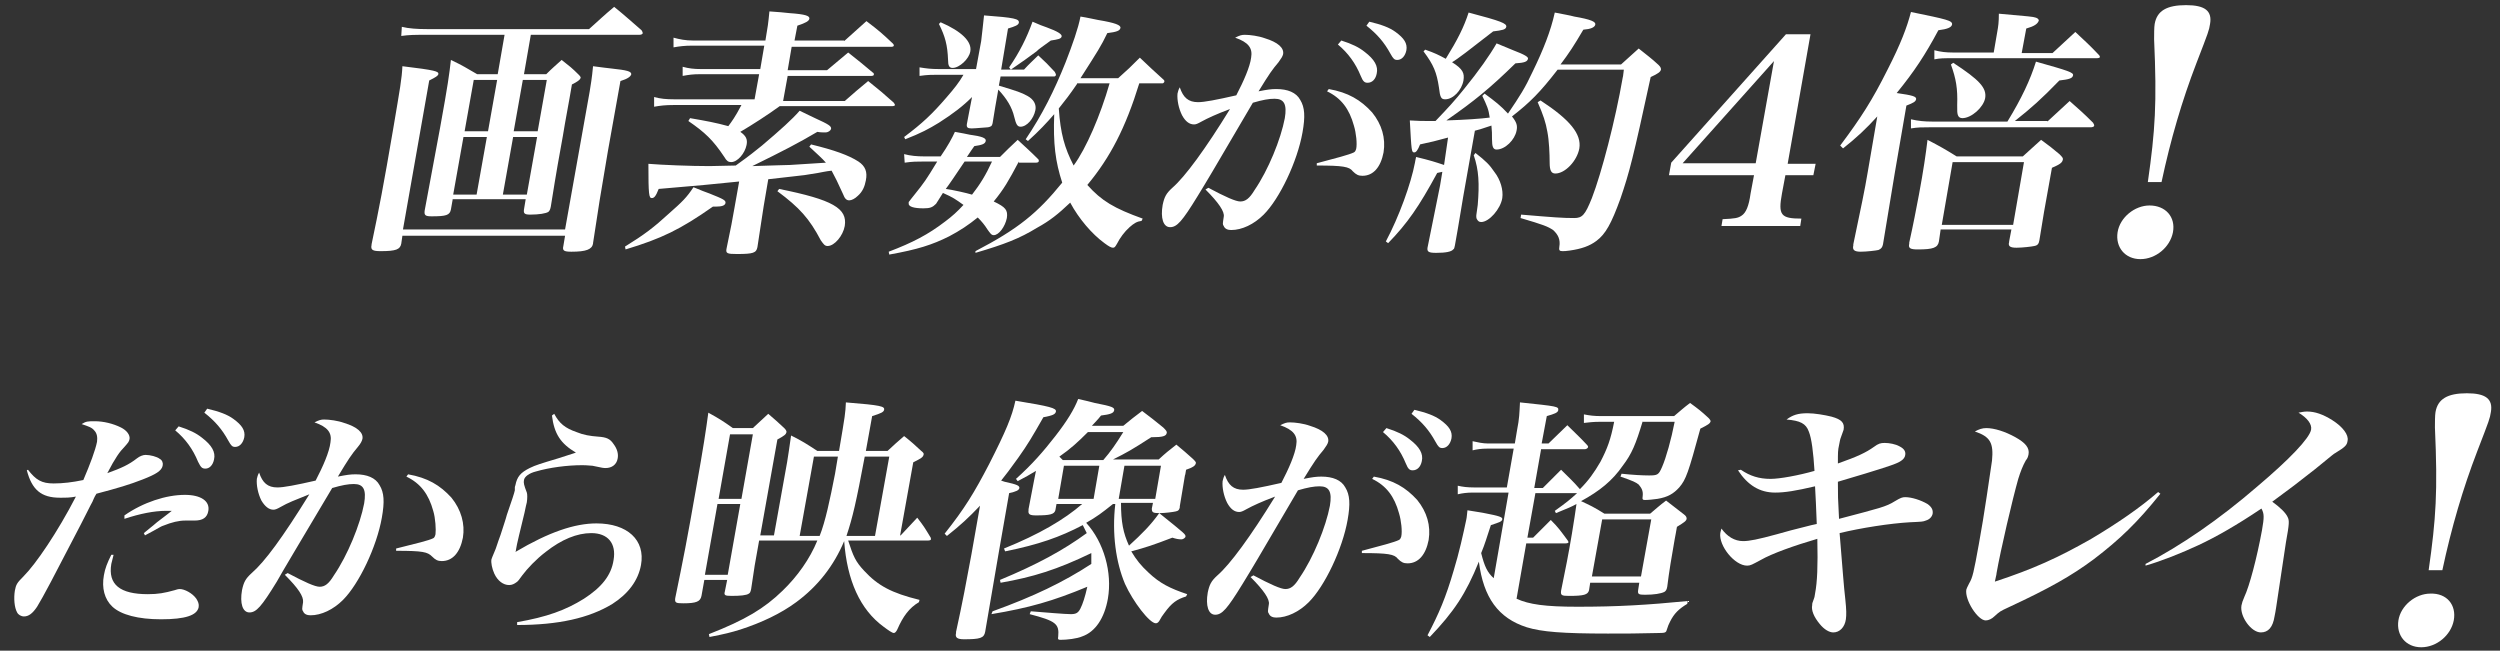
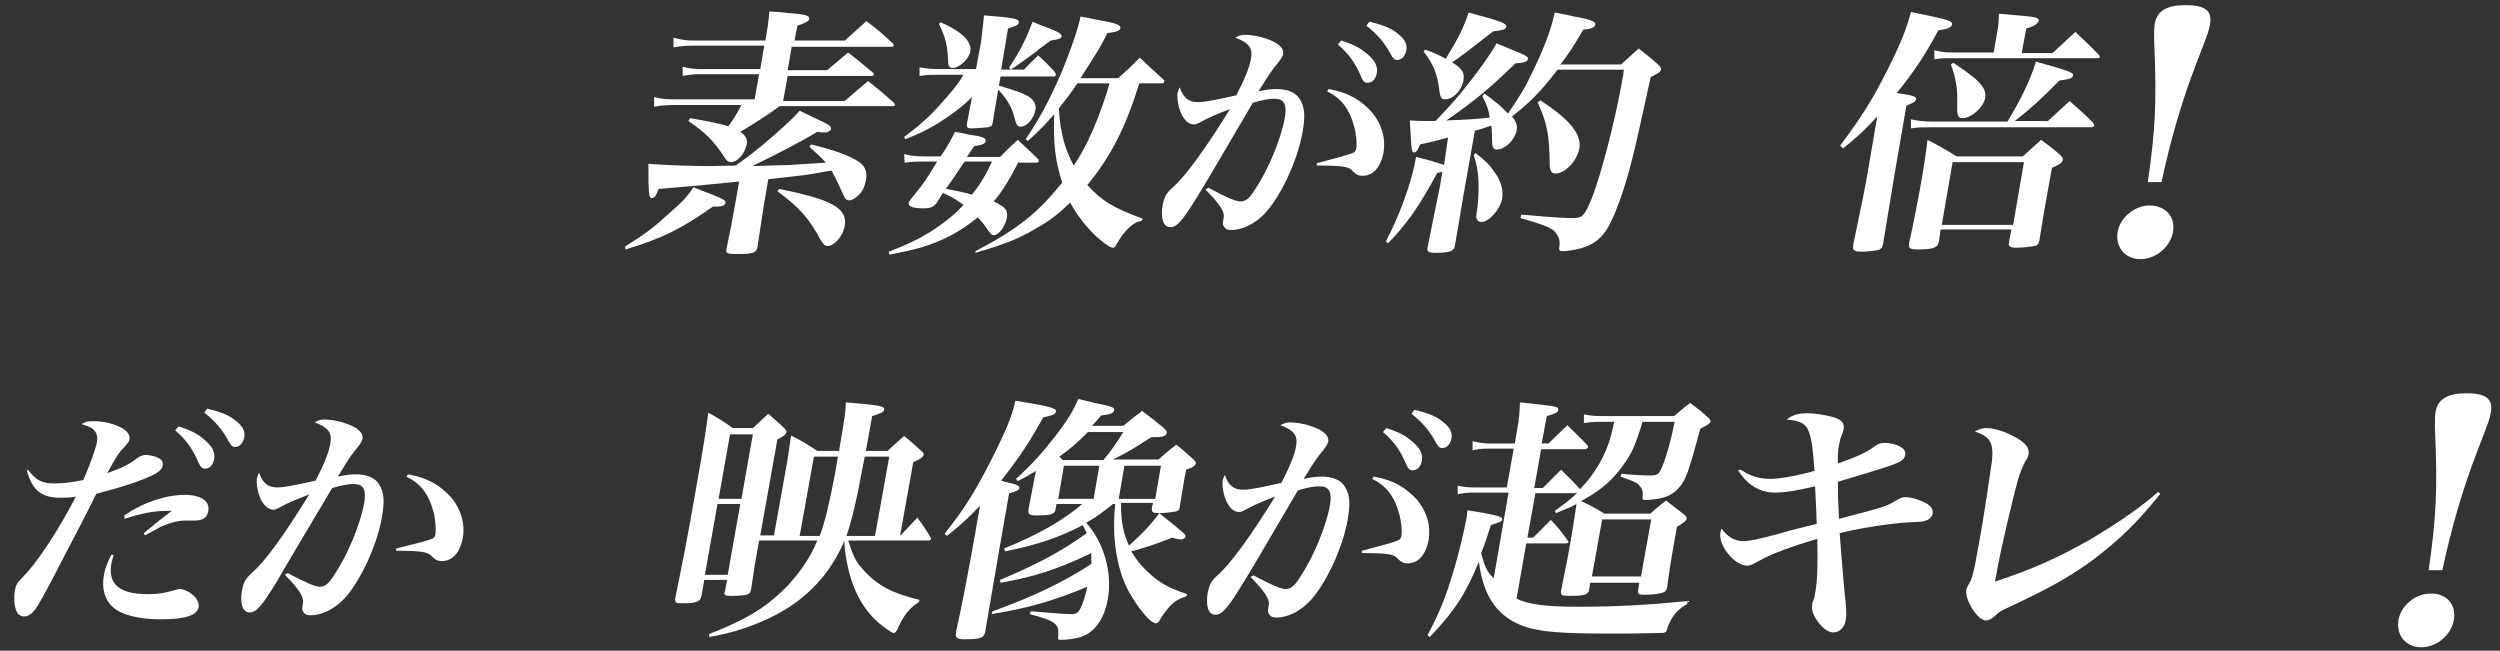
<svg xmlns="http://www.w3.org/2000/svg" version="1.1" id="レイヤー_1" x="0px" y="0px" width="438px" height="114px" viewBox="0 0 438 114" style="enable-background:new 0 0 438 114;" xml:space="preserve">
  <rect x="0" y="0" width="438" height="114" fill="#333333" stroke="none" />
  <style type="text/css">
	.st0{fill:#FFFFFF;}
	.st1{fill:#E9C960;}
</style>
  <g>
-     <path class="st0" d="M70.3,42.7c-0.2,1-0.9,1.3-3.6,1.3c-1.4,0-1.8-0.2-1.6-1.1c0,0,0-0.1,0-0.1c1.3-6.2,2.1-10.3,3.8-20.3   c1.2-7.1,1.5-8.7,1.6-10.9c5.8,0.7,6.4,0.9,6.3,1.4c-0.1,0.3-0.4,0.5-1.6,1.1l-4.6,26.1h28.4l4.3-24.1c0.2-1.3,0.4-2.3,0.6-4.5   c1.3,0.2,2.5,0.3,3.2,0.4c2.8,0.3,3.5,0.5,3.5,1c-0.1,0.4-0.6,0.8-1.9,1.2l-2.2,12.3c-1.3,7.6-1.7,10.1-2.6,16.1c0,0,0,0.1,0,0.1   c-0.2,1-1.2,1.4-3.8,1.4c-1.3,0-1.6-0.2-1.4-1l0.3-1.8H70.5L70.3,42.7z M79.3,35L79,36.7c-0.2,1-0.8,1.2-3.4,1.2   c-1.1,0-1.3-0.2-1.2-1c1.3-7,1.5-8,2.7-14.5c1.4-7.7,1.6-9.3,1.9-11.9c2.1,1,2.7,1.4,4.6,2.5h3.6l1.2-6.9H74.6   c-1.9,0-2.9,0-4.3,0.2l0.1-1.6c1.2,0.3,2.7,0.4,4.4,0.4h28.4c1.9-1.7,2.5-2.3,4.4-3.9c2.1,1.7,2.7,2.3,4.8,4.1   c0.1,0.2,0.2,0.3,0.2,0.5c0,0.2-0.3,0.3-0.6,0.3H93l-1.2,6.9h3.9c1.1-1.1,1.5-1.4,2.7-2.5c1.4,1.1,1.8,1.4,3,2.6   c0.3,0.3,0.4,0.5,0.3,0.6c-0.1,0.3-0.5,0.6-1.5,1.1c-0.6,3.6-1.1,6-1.6,9.1c-0.7,3.9-1,5.4-2.1,12.3c-0.1,0.5-0.2,0.7-0.4,0.9   c-0.4,0.3-1.7,0.5-3.2,0.5c-1,0-1.2-0.2-1.1-0.9l0.3-1.8H79.3z M85.3,24h-4.1l-1.8,10.1h4.1L85.3,24z M87.1,14H83l-1.6,9h4.1   L87.1,14z M94.1,24h-4.2l-1.8,10.1h4.2L94.1,24z M95.8,14h-4.2l-1.6,9h4.2L95.8,14z" />
    <path class="st0" d="M109.5,43.2c3.4-2.1,5.1-3.4,7.6-5.7c2.5-2.2,3.2-2.9,4.4-4.7c1.2,0.5,2.2,0.9,2.8,1.1c2.5,1,2.9,1.2,2.8,1.7   c-0.1,0.4-0.6,0.6-1.7,0.6c0,0-0.3,0-0.5,0c-5.7,4-9,5.6-15.3,7.5L109.5,43.2z M129.5,31.8c-5.9,0.6-5.9,0.6-14.1,1.3   c-0.5,1.3-0.8,1.6-1.2,1.6c-0.5,0-0.6-0.5-0.6-6c2.4,0.2,7.4,0.4,10.7,0.4c0.8,0,0.8,0,4.6-0.1c2.8-2,3.2-2.4,4.6-3.5   c3.3-2.8,5.3-4.6,6.6-6.1c1.2,0.6,2.1,1,2.7,1.3c2.4,1.1,2.9,1.4,2.8,1.9c-0.1,0.3-0.5,0.6-1,0.6c-0.4,0-0.9,0-1.4-0.1   c-3.4,2-5.9,3.3-11.4,6c3.6-0.1,5.8-0.2,6.6-0.2c1.7-0.1,1.7-0.1,6.3-0.4c-0.7-0.8-1.4-1.4-2.9-2.8l0.3-0.4c4.1,1,6.6,1.9,8.3,3   c1.2,0.8,1.6,1.8,1.3,3.3c-0.2,1.1-0.6,2-1.4,2.7c-0.5,0.5-1.1,0.8-1.5,0.8c-0.5,0-0.8-0.3-1.1-1.1c-0.8-1.8-1.5-3.2-2-4.1   c-1,0.1-1.8,0.3-2.4,0.4c-2.4,0.4-2.4,0.4-4.3,0.6l-4.4,0.5l-0.8,4.7c-0.2,1.4-0.6,3.8-1.1,7.2c-0.2,1-0.7,1.2-3.6,1.2   c-1.7,0-2-0.1-1.8-1c0.8-3.9,1-4.8,1.4-7.2L129.5,31.8z M147.9,7.2c1.7-1.5,2.2-2,3.9-3.5c2.1,1.6,2.7,2.1,4.6,3.9   c0.2,0.2,0.2,0.3,0.2,0.4c0,0.1-0.2,0.2-0.4,0.2h-17.5l-0.7,4.1h6.9c1.2-1,2.5-2.1,3.7-3.1c1.9,1.5,2.4,1.9,4.3,3.5   c0.2,0.1,0.2,0.2,0.2,0.4c0,0.1-0.2,0.2-0.4,0.2h-14.7l-0.8,4.4h10.8c1.8-1.6,2.3-2,4.1-3.5c2,1.6,2.6,2.1,4.5,3.8   c0.1,0.2,0.2,0.3,0.2,0.4c0,0.1-0.2,0.2-0.5,0.2h-19.7c-1.9,1.4-5,3.4-6.9,4.5c1,0.7,1.3,1.3,1.1,2.3c-0.3,1.5-1.6,3-2.7,3   c-0.5,0-0.8-0.2-1.2-0.9c-2-3-3.4-4.3-6.3-6.3l0.3-0.5c2.9,0.5,4.5,0.8,6.7,1.4c0.6-0.8,1.2-1.6,2.3-3.7h-11.9   c-1.4,0-2.3,0.1-3.4,0.3l0-1.7c1.1,0.3,2.1,0.4,3.5,0.4h14.1l0.8-4.4h-10.4c-1.2,0-1.9,0.1-3,0.3l0-1.6c1.1,0.3,2,0.4,3.2,0.4h10.4   l0.7-4.1h-12.7c-1.2,0-2.1,0.1-3.2,0.3l0-1.7c1.1,0.3,2.1,0.5,3.4,0.5h12.7c0.4-2.3,0.5-3,0.7-5.1c1.5,0.1,2.7,0.2,3.5,0.3   c2.9,0.2,3.6,0.5,3.5,1c-0.1,0.4-0.6,0.7-2.1,1.2l-0.5,2.6H147.9z M136.5,33.1c9.4,1.9,12,3.4,11.5,6.5c-0.3,1.7-1.8,3.5-3,3.5   c-0.5,0-0.7-0.3-1.2-1c-2-3.8-3.7-5.7-7.6-8.6L136.5,33.1z" />
    <path class="st0" d="M178.5,28.3c-1.8,3.4-2.6,4.8-4.4,7c2.1,1,2.5,1.5,2.3,2.9c-0.3,1.5-1.4,3-2.3,3c-0.4,0-0.6-0.3-1.1-1   c-0.5-0.8-1-1.4-1.7-2.1c-1.6,1.3-3.1,2.3-5,3.3c-3,1.5-5.5,2.3-10.5,3.2l-0.1-0.5c4.2-1.6,6.9-3,9.9-5.3c1.2-0.9,2.1-1.7,3.2-2.9   c-1.4-1-1.8-1.3-3.6-2.1c-0.4,0.6-0.4,0.6-1.2,1.9c-0.6,0.6-1,0.8-2.2,0.8c-1.7,0-2.7-0.3-2.6-0.9c0,0,0-0.1,0-0.2   c0.4-0.5,0.6-0.8,1.1-1.4c1.6-2,1.9-2.4,3.9-5.7h-2.4c-1.2,0-1.9,0-3.3,0.2l-0.1-1.5c1.1,0.3,2.3,0.4,3.5,0.4h2.9   c1.3-1.9,2-3.2,2.5-4.3c1.2,0.2,2.1,0.4,2.6,0.5c2.2,0.3,2.9,0.6,2.8,1.1c-0.1,0.5-0.6,0.7-2,0.9c-0.3,0.4-0.7,1-1.3,1.9h5.8   c1.3-1.3,1.7-1.7,3.1-3c1.5,1.4,2.1,1.9,3.6,3.4c0.1,0.1,0.1,0.2,0.1,0.3c0,0.2-0.2,0.3-0.5,0.3H178.5z M175,15   c3.3,1,3.9,1.2,5,1.8c1.1,0.6,1.6,1.5,1.4,2.5c-0.3,1.5-1.5,2.9-2.6,2.9c-0.6,0-0.8-0.5-1.1-1.7c-0.4-1.7-1.3-3.2-2.8-4.8   c-0.3,1.6-0.8,4.6-1,5.9c-0.1,0.5-0.3,0.6-0.8,0.7c-0.3,0-2.2,0.2-2.9,0.2c-0.7,0-0.9-0.2-0.8-0.8c0.1-0.6,0.1-0.6,0.4-2.1l0.5-2.6   c-1.6,1.6-3.3,2.9-5.8,4.5c-1.8,1.1-3.1,1.8-5.9,2.9l-0.2-0.4c3.2-2.4,4.9-4,7.4-6.9c1.3-1.5,2.2-2.6,3-4h-4.5c-1,0-1.8,0-3.2,0.2   l0-1.5c1.2,0.2,2,0.3,3.4,0.3h6.5l0.9-4.9c0.1-0.7,0.4-3.6,0.5-4.5c5.4,0.4,6.2,0.6,6.1,1.3c-0.1,0.4-0.6,0.6-1.9,1l-1.2,7.2h4   c1-1.1,1.4-1.4,2.5-2.5c1.3,1.2,1.7,1.6,2.9,2.9C185,13,185,13,185,13.1c0,0.2-0.2,0.3-0.3,0.3h-9.4L175,15z M164.8,3.9   c3.7,1.6,5.5,3.4,5.2,5.1c-0.2,1.3-1.9,2.9-3.1,2.9c-0.6,0-0.8-0.4-0.8-1.4c-0.1-2.6-0.5-4.1-1.6-6.3L164.8,3.9z M169,28.3   c-1.4,2.1-2.9,4.3-3.3,4.8c1.4,0.2,3.6,0.7,4.6,1c1.4-1.8,2.4-3.4,3.5-5.8H169z M170.9,44c7.5-3.9,10.9-6.7,15.2-12   c-1.2-3.7-1.6-6.8-1.4-12c-1.3,1.5-2.7,3-4.6,4.7l-0.4-0.3c2.9-4.3,5-8.5,7-13.5c1.2-3.1,2.2-5.9,2.6-8c1.3,0.2,2.5,0.5,3.1,0.6   c3,0.5,4,0.9,3.9,1.4c-0.1,0.5-0.7,0.7-2.3,0.9c-1.1,2.3-1.7,3.2-4.7,7.9h6.6c1.7-1.5,2.2-2,3.8-3.6c2,1.9,2,1.9,4.2,3.9   c0.1,0.1,0.1,0.2,0.1,0.3c0,0.1-0.2,0.3-0.3,0.3h-4.1c-2.4,7.8-5.1,13-9.1,17.8c2.5,2.8,4.7,4.1,9.7,5.9l-0.2,0.4   c-0.8,0.1-1.3,0.4-2.1,1.1c-0.9,0.8-1.7,1.9-2.2,2.9c-0.3,0.5-0.4,0.7-0.7,0.7s-0.7-0.2-1.5-0.8c-2.2-1.6-4.5-4.3-6-7.1   c-2.1,2-3.6,3.2-5.8,4.4c-3.1,1.9-5.7,2.9-10.8,4.4L170.9,44z M176.8,11.8c1.8-2.6,3.1-5.2,4.1-8c1.1,0.5,1.9,0.8,2.5,1   c1.9,0.7,2.7,1.2,2.6,1.6c-0.1,0.4-0.6,0.5-1.9,0.7c-1.9,1.4-2,1.4-2.5,1.9c-1.2,0.9-2.6,1.9-4.5,3.2L176.8,11.8z M188.7,14.7   c-1.3,1.9-2,2.8-3.2,4.3c0.3,4.4,1,6.9,2.6,10c2.2-3,4.7-8.8,6.3-14.4H188.7z" />
    <path class="st0" d="M211.7,32.9c3,1.6,4.8,2.4,5.6,2.4c0.9,0,1.6-0.5,2.5-2c2.4-3.5,4.6-8.9,5.3-12.6c0.4-2.4-0.1-3.4-1.8-3.4   c-1,0-2.1,0.2-3.8,0.7c-7.8,13.3-7.8,13.3-9.7,16.4c-2.7,4.4-3.6,5.4-4.8,5.4c-1.2,0-1.7-1.6-1.3-3.9c0.3-1.4,0.6-2,1.7-3   c2.2-1.9,5.8-6.8,10.1-13.8c-2.4,0.9-3.9,1.6-5,2.2c-0.7,0.4-1,0.5-1.3,0.5c-0.8,0-1.5-0.5-2.1-1.6c-0.6-1.2-0.9-2.7-0.8-3.8   c0.1-0.3,0.1-0.6,0.4-1.1c0.6,1.8,1.5,2.6,3.2,2.6c1.1,0,3.2-0.4,6.7-1.2c1.3-2.5,2.4-5,2.6-6.6c0.3-1.7-0.5-2.7-2.8-3.5   c0.8-0.4,1.1-0.5,1.7-0.5c0.9,0,2.4,0.2,3.5,0.6c2.3,0.7,3.4,1.7,3.2,2.8c-0.1,0.4-0.3,0.7-0.8,1.4c-1.1,1.3-1.6,2-3.5,5.1   c1.5-0.3,2.2-0.4,3.1-0.4c2,0,3.5,0.6,4.2,1.9c0.8,1.3,0.9,2.9,0.4,5.7c-0.9,5.1-4,11.6-6.8,14.4c-1.7,1.7-3.8,2.7-5.7,2.7   c-0.6,0-1.1-0.2-1.3-0.7c-0.2-0.3-0.2-0.3,0-1.6c0.2-0.9-0.9-2.5-3.2-4.8L211.7,32.9z M232.8,15.6c3.4,0.6,5.6,1.9,7.6,4.1   c1.7,2.1,2.4,4.5,2,7c-0.5,2.6-1.8,4.1-3.7,4.1c-0.7,0-1.1-0.2-1.7-0.8c-0.6-0.8-1.7-1-6.3-1l0-0.4c3.4-0.9,5.7-1.5,6.5-1.9   c0.2-0.1,0.3-0.3,0.4-0.6c0.2-0.9,0-2.8-0.4-4.1c-0.8-2.9-2.2-4.8-4.7-6L232.8,15.6z M235,7.1c1.9,0.6,3.1,1.2,4.1,2   c1.7,1.3,2.4,2.5,2.1,3.8c-0.2,1-0.8,1.6-1.6,1.6c-0.5,0-0.8-0.2-1.2-1.2c-0.9-2.2-2.2-4-4-5.5L235,7.1z M239.9,3.8   c2.1,0.5,3.5,1,4.6,1.8c1.5,1.1,2.1,2,1.9,3.2c-0.2,1-0.8,1.7-1.6,1.7c-0.5,0-0.7-0.2-1.2-1.1c-1.1-2-2.3-3.4-4.2-4.9L239.9,3.8z" />
    <path class="st0" d="M253.7,24.1c-2.6,0.7-2.6,0.7-4.9,1.2c-0.4,1-0.7,1.4-1,1.4c-0.5,0-0.5-0.1-0.8-5.6c1.6,0.1,2.1,0.1,3.4,0.1   c0.2,0,0.6,0,1.1,0c2.3-2.4,3.4-3.6,5-5.6c2.6-3.2,4.5-5.9,5.7-8c1.2,0.5,2.2,0.9,2.9,1.2c2.1,0.8,2.7,1.2,2.6,1.5   c-0.1,0.5-0.6,0.7-2.2,0.8c-4.5,4.4-7.2,6.6-12.1,10c3.2-0.1,6.1-0.3,7.6-0.5c-0.2-1.5-0.5-2.1-1.3-3.8l0.4-0.4   c1.9,1.4,2.8,2.1,4.1,3.5c2.1-3.1,3-4.5,4.3-7.3c1.9-3.9,3.2-7.2,3.9-10.4c1.5,0.3,2.7,0.5,3.4,0.7c2.9,0.5,3.8,0.9,3.7,1.4   s-0.8,0.8-2.1,0.9c-1.7,2.9-2.5,4.1-4,6.1H284c1.3-1.2,1.8-1.6,3.1-2.8c1.6,1.3,2.1,1.6,3.5,2.9c0.4,0.4,0.4,0.6,0.4,0.8   c-0.1,0.4-0.5,0.7-1.8,1.3c-3.1,14.3-3.7,16.6-5.3,21.3c-1.6,4.4-2.6,6.2-4.2,7.4c-1.2,0.9-2.6,1.4-4.7,1.7c-0.6,0.1-1,0.1-1.3,0.1   c-0.5,0-0.6-0.2-0.5-0.8c0.2-1.2-0.2-2.1-1.1-2.9c-0.9-0.6-1.6-0.9-5.7-2.1l0.1-0.6c5.9,0.5,7.3,0.6,9.3,0.6c1.4,0,1.9-0.5,3.1-3.5   c1.7-4.4,4.1-13.6,5.4-21.1c0.1-0.3,0.1-0.8,0.2-1.4h-11.6c-3.1,4-4.8,5.7-8,8.2c0.8,1,1,1.6,0.8,2.5c-0.3,1.6-2,3.3-3.5,3.3   c-0.6,0-0.8-0.5-0.8-1.8c0-0.9,0-1.5-0.1-2.4c-2.1,0.7-2.1,0.7-2.9,0.9l-1.7,9.6c-0.4,2.1-1.1,6.7-1.8,10.5   c-0.1,0.4-0.1,0.6-0.3,0.7c-0.3,0.4-1.3,0.6-3,0.6c-1.3,0-1.6-0.2-1.5-0.9c1.4-6.8,2.1-10.5,2.2-10.9l0.4-2.4   c-0.4,0.1-0.5,0.1-0.9,0.2c-3.2,5.9-5.2,8.8-8.6,12.3l-0.4-0.3c2.3-4.3,4.4-10.1,5.1-13.8c0-0.1,0.1-0.5,0.2-1   c2.5,0.6,3.4,0.9,4.9,1.4L253.7,24.1z M249.7,8.7c1.7,0.6,2.3,0.9,3.6,1.6c2.1-3.4,3.2-5.6,4-8.1c5.7,1.5,6.7,1.9,6.6,2.5   c-0.1,0.5-0.7,0.6-2.3,0.8c-4.1,3.2-6.3,4.9-7.2,5.4c1.9,1.2,2.2,1.9,2,3.2c-0.3,1.7-1.8,3.3-3.2,3.3c-0.7,0-0.9-0.3-1.1-2.1   c-0.4-2.6-0.9-3.9-2.7-6.3L249.7,8.7z M258.5,26.8c1.8,1.4,2.5,2.1,3.3,3.3c1.1,1.4,1.6,3.2,1.4,4.6c-0.3,1.9-2.3,4.2-3.7,4.2   c-0.4,0-0.6-0.2-0.8-0.6c-0.1-0.4-0.1-0.4,0.2-2.4c0.3-3.7,0.2-6.1-0.7-8.7L258.5,26.8z M269.9,17.6c5.2,3.4,7.2,5.9,6.8,8.4   c-0.4,2.2-2.5,4.4-4.2,4.4c-0.7,0-1-0.5-1-1.9c0-1.5-0.1-3.9-0.4-5.4c-0.3-1.7-0.7-2.9-1.7-5.2L269.9,17.6z" />
-     <path class="st0" d="M312.2,33.9c-0.7,3.8-0.2,4.4,3.4,4.4l-0.2,1.3h-13.8l0.2-1.2c2.2-0.1,2.7-0.2,3.3-0.6   c0.8-0.5,1.3-1.7,1.6-3.9l0.6-3.2h-14.9l0.4-2.2L312.9,6h4.3l-4,22.7h4.9l-0.4,2h-4.9L312.2,33.9z M310.8,10.7l-16,17.9h12.8   L310.8,10.7z" />
    <path class="st0" d="M322.4,25.5c3.6-4.8,5.6-7.9,8.3-13.3c2.3-4.5,3.4-7.4,4.1-10.1c6.3,1.3,7.3,1.5,7.2,2.2   c-0.1,0.5-0.8,0.8-2.4,1c-2.3,4.3-4.2,7.2-7.3,11c2.8,0.4,3.5,0.6,3.4,1.1c-0.1,0.4-0.4,0.6-1.7,1.1l-2,11.6   c-0.5,3.1-0.5,3.1-2.1,12.7c-0.1,0.5-0.3,0.8-0.8,1c-0.4,0.1-2.1,0.3-3.1,0.3c-1.1,0-1.5-0.3-1.3-1.1c0,0,0-0.1,0-0.2   c1.4-6.7,2-9.5,2.5-12.5l1.7-9.9c-1.9,2.1-3.6,3.7-6,5.6L322.4,25.5z M339.7,42.3c-0.2,1.1-1,1.4-3.7,1.4c-1.3,0-1.7-0.2-1.5-1   c0,0,0-0.1,0-0.2c0.8-3.6,1.1-5.3,1.7-8.4c0.8-4.3,1.2-7.1,1.5-9.6c2.3,1.2,3,1.6,5.1,2.9h11.6c1.4-1.3,1.8-1.6,3.2-2.9   c1.5,1.1,1.9,1.4,3.2,2.5c0.5,0.5,0.7,0.7,0.6,1c-0.1,0.5-0.5,0.8-1.9,1.4c-1.5,8.3-1.5,8.3-2.2,12.7c-0.1,0.6-0.3,0.9-0.9,1   c-0.4,0.1-2.1,0.3-3.1,0.3c-1.2,0-1.5-0.3-1.3-1c0,0,0,0,0-0.1l0.4-2.1H340L339.7,42.3z M358.7,21.3c1.7-1.6,2.2-2,3.9-3.6   c1.8,1.6,2.4,2.1,4.1,3.8c0.1,0.2,0.2,0.3,0.2,0.5c0,0.2-0.3,0.3-0.6,0.3h-28.2c-1.4,0-2.1,0-3.3,0.2l0-1.6   c1.3,0.3,2.4,0.4,3.7,0.4h13.2c2.5-4.1,4-7.3,5-10.5c5.7,1.6,6.6,1.9,6.5,2.4c-0.1,0.5-0.6,0.7-2.4,0.9c-3.2,3.3-4.9,4.8-7.8,7.1   H358.7z M359.6,9.3c1.7-1.6,2.3-2.1,4-3.7c1.8,1.7,2.4,2.2,4.1,4c0.2,0.2,0.2,0.3,0.2,0.4s-0.2,0.2-0.6,0.2h-25.4c-1.4,0-2,0-3,0.2   l0-1.6c1.1,0.3,2.1,0.4,3.2,0.4h7.2l0.6-3.5c0.2-1.1,0.3-1.8,0.3-3.3c5.5,0.5,5.9,0.5,6.5,0.7c0.3,0.1,0.5,0.3,0.5,0.5   C357,4.2,356.4,4.6,355,5l-0.8,4.3H359.6z M340.2,39.4h12.5l1.9-11h-12.5L340.2,39.4z M342.2,11c4.6,3,5.9,4.4,5.6,6.2   c-0.3,1.6-2.4,3.5-4,3.5c-0.4,0-0.7-0.2-0.8-0.6c-0.1-0.4-0.1-0.5-0.1-1.7c0.1-2.9-0.2-4.6-1.1-7.1L342.2,11z" />
    <path class="st0" d="M380.7,40.7c-0.5,2.6-3,4.7-5.7,4.7s-4.4-2.1-4-4.7s3-4.7,5.6-4.7C379.4,36,381.2,38,380.7,40.7z M376.3,31.9   c1.3-9.1,1.6-13.8,1.1-25c0-0.9,0-2.1,0.1-2.7c0.4-2.3,2.1-3.3,5.5-3.3c3.3,0,4.6,1,4.2,3.3c-0.2,1.2-0.2,1.2-2.4,6.9   c-2.5,6.5-4.5,13.3-6.1,20.8H376.3z" />
    <path class="st0" d="M4.9,82.3c1.4,1.8,2.4,2.4,4.5,2.4c1.6,0,3.3-0.2,5.2-0.6c1.2-2.8,2.1-5.2,2.4-6.7c0.1-0.8,0-1.5-0.5-2   c-0.4-0.5-1-0.7-2.2-1.1c0.8-0.5,1.1-0.5,2.3-0.5c1.5,0,3.2,0.4,4.6,1.1c1,0.5,1.6,1.3,1.5,2c-0.1,0.5-0.2,0.6-0.9,1.4   c-0.8,0.8-1.6,1.9-3,4.6c2.5-0.9,3.8-1.5,5.2-2.6c0.5-0.4,1.1-0.6,1.5-0.6c0.8,0,2,0.3,2.5,0.7c0.4,0.2,0.6,0.7,0.5,1.1   c0,0,0,0,0,0.1c-0.2,0.9-1.2,1.5-3.5,2.4c-2.3,0.9-4.3,1.5-8.1,2.5c-0.4,0.6-0.6,1.2-0.7,1.4c-0.2,0.3-1.5,3-3.3,6.4   c-3.1,6-5.4,10.4-6.4,12c-0.8,1.2-1.5,1.7-2.3,1.7c-0.5,0-1-0.3-1.2-0.7c-0.5-0.9-0.6-2.5-0.4-3.8c0.2-1.1,0.4-1.4,1.5-2.5   c2.2-2.2,6-7.8,9.2-14c-1,0.2-1.7,0.2-2.8,0.2c-3.3,0-4.9-1.4-5.8-4.8L4.9,82.3z M19.9,97.2c-0.2,0.8-0.3,1.2-0.4,1.6   c-0.6,3.6,1.5,5.3,6.4,5.3c1.8,0,2.9-0.2,4.7-0.7c0.3-0.1,0.6-0.2,0.9-0.2c0.8,0,2.2,0.7,2.9,1.7c0.3,0.5,0.5,0.9,0.4,1.5   c-0.3,1.4-2.3,2.1-6.6,2.1c-4,0-7-0.8-8.5-2.2c-1.4-1.3-1.9-3.3-1.5-5.5c0.2-1.2,0.6-2.2,1.3-3.6L19.9,97.2z M21.8,90.3   c3.3-2.3,7.3-3.6,10.6-3.6c2.8,0,4.4,1.1,4.1,2.8c-0.2,1.2-1,1.7-2.4,1.7l-1.6,0c-1.2,0-2.4,0.3-3.9,0.9c-0.3,0.1-0.3,0.1-1.9,1   c-0.6,0.3-0.7,0.4-1.3,0.7l-0.2-0.4c0.8-0.7,1.4-1.1,2.3-1.9l1.7-1.3l0.9-0.7c-0.5,0-0.8,0-1,0c-2.1,0-4.6,0.5-7.3,1.4L21.8,90.3z    M31.3,74.7c1.9,0.6,3.1,1.2,4.1,2c1.7,1.3,2.4,2.5,2.1,3.8c-0.2,1-0.8,1.6-1.5,1.6c-0.6,0-0.8-0.2-1.3-1.2c-0.9-2.2-2.2-4-4-5.5   L31.3,74.7z M36.3,71.6c2.1,0.5,3.5,1,4.6,1.8c1.5,1.1,2.1,2,1.9,3.2c-0.2,1-0.8,1.7-1.6,1.7c-0.5,0-0.7-0.2-1.2-1.1   c-1.1-2-2.3-3.4-4.2-4.9L36.3,71.6z" />
    <path class="st0" d="M50.4,100.4c3,1.6,4.8,2.4,5.6,2.4c0.9,0,1.6-0.5,2.5-2c2.4-3.5,4.6-8.9,5.3-12.6c0.4-2.4-0.1-3.4-1.8-3.4   c-1,0-2.1,0.2-3.8,0.7c-5.7,9.6-9,15.1-9.7,16.4c-2.7,4.4-3.6,5.4-4.8,5.4s-1.7-1.6-1.3-3.9c0.3-1.4,0.6-2,1.7-3   c2.3-2,5.4-6.2,10.1-13.8c-2.5,1-3.8,1.5-5,2.2c-0.7,0.4-1,0.5-1.3,0.5c-0.8,0-1.5-0.6-2.1-1.6c-0.6-1.2-0.9-2.7-0.8-3.8   c0.1-0.3,0.1-0.6,0.4-1.1c0.6,1.8,1.5,2.6,3.2,2.6c1.1,0,3.2-0.4,6.7-1.2c1.3-2.5,2.4-5,2.6-6.7c0.3-1.7-0.5-2.7-2.8-3.5   c0.8-0.4,1.1-0.5,1.7-0.5c0.9,0,2.4,0.2,3.5,0.6c2.3,0.7,3.4,1.7,3.2,2.8c-0.1,0.4-0.3,0.8-0.8,1.4c-1.1,1.3-1.7,2.2-3.5,5.2   c1.5-0.3,2.2-0.4,3.1-0.4c2,0,3.5,0.6,4.2,1.9c0.8,1.3,0.9,2.9,0.4,5.7c-0.9,5.1-4,11.6-6.8,14.4c-1.7,1.7-3.8,2.7-5.7,2.7   c-0.6,0-1.1-0.2-1.3-0.7c-0.2-0.3-0.2-0.3,0-1.6c0.1-1-0.8-2.4-3.2-4.8L50.4,100.4z M71.5,83.1c3.4,0.6,5.6,1.9,7.6,4.1   c1.7,2.1,2.4,4.6,2,7c-0.5,2.6-1.8,4.1-3.7,4.1c-0.7,0-1.1-0.2-1.7-0.8c-0.8-0.8-1.6-1-6.3-1l0-0.4c3.6-0.9,5.7-1.4,6.5-1.8   c0.2-0.1,0.3-0.3,0.4-0.7c0.1-0.8,0-2.8-0.4-4.1c-0.8-2.9-2.2-4.8-4.7-6L71.5,83.1z" />
-     <path class="st0" d="M97.1,72.5C98,74.2,99,75,101,75.7c1.2,0.5,2.4,0.7,3.8,0.8c1.5,0.1,2.1,0.4,2.7,1.3c0.6,0.8,0.9,1.7,0.7,2.6   c-0.2,1-1,1.6-2.1,1.6c-0.3,0-0.5,0-2.3-0.4c-0.3,0-0.9-0.1-1.8-0.1c-2.6,0-5.7,0.4-8.1,1.1c-1.2,0.3-2,0.9-2.1,1.5   c-0.1,0.5,0,0.9,0.5,2.2c0.1,0.3,0.1,1,0,1.7c-0.1,0.3-0.2,0.9-0.4,1.8c-0.7,2.9-1.4,5.7-1.5,6.5c0,0.1,0,0.2-0.1,0.4   c5.9-3.5,10.4-5,14.2-5c5.4,0,8.6,2.9,7.8,7.3c-0.5,2.7-2.2,5-5,6.8c-4.1,2.5-9.5,3.7-16.7,3.7l0-0.5c5.2-0.9,8.5-2.1,11.7-4.1   c3.1-2,4.8-4.1,5.2-6.8c0.5-2.9-1-4.7-3.9-4.7c-2.5,0-5.2,1.1-8,3.3c-1.7,1.3-3.2,2.9-4.1,4.1c-0.6,0.8-0.7,1-1,1.2   c-0.4,0.3-0.8,0.5-1.3,0.5c-1,0-2-0.7-2.6-2c-0.4-0.9-0.6-1.9-0.5-2.5c0.1-0.3,0.1-0.3,0.6-1.5c0.2-0.4,0.4-1.2,1-2.8   c0.5-1.6,0.9-2.7,1.1-3.5c0.9-2.6,1.3-3.8,1.4-4.3c0-0.1,0-0.2,0-0.5c0-0.2,0.1-0.3,0.1-0.4c0.3-1.5,0.9-2.2,2.5-3   c1-0.5,2-0.8,5-1.7c2.2-0.7,2.2-0.7,3.1-1c-2.7-1.6-3.8-3.3-4.2-6.5L97.1,72.5z" />
    <path class="st0" d="M147,79c1.1-6.5,1.1-6.5,1.2-8.5c6.3,0.5,6.8,0.7,6.7,1.3c-0.1,0.4-0.5,0.6-2.1,1.1c-0.7,3.8-0.7,3.8-1.1,6.1   h3.8c1.2-1.1,1.6-1.5,2.9-2.6c1.4,1.1,1.8,1.5,3,2.6c0.4,0.3,0.5,0.5,0.4,0.7c-0.1,0.4-0.4,0.6-1.8,1.3l-2.3,12.8h0.1   c1.3-1.4,1.7-1.8,2.9-3.1c1.1,1.4,1.4,1.9,2.3,3.4c0.1,0.1,0.1,0.3,0.1,0.4c0,0.1-0.2,0.2-0.5,0.2h-14c0.9,2.8,1.3,3.7,2.8,5.3   c2.4,2.6,4.8,3.9,9.7,5.1l-0.1,0.4c-1.7,1-2.8,2.5-3.8,4.8c-0.2,0.4-0.4,0.6-0.6,0.6c-0.3,0-1-0.5-1.8-1.1c-4.1-3-6.4-8.1-6.9-15   c-1.8,4.3-4.6,7.9-8.4,10.7c-2.7,2-6.1,3.6-9.8,4.8c-1.6,0.5-2.8,0.8-5.4,1.3l-0.1-0.5c6.4-2.5,9.7-4.5,12.9-7.6   c2.6-2.5,4.8-5.6,6.1-8.8H133c-0.7,3.8-0.9,5-1.4,8.5c-0.1,0.5-0.2,0.7-0.4,0.8c-0.4,0.3-1.5,0.4-3,0.4c-1.2,0-1.4-0.1-1.2-0.8   l0.4-2h-4l-0.5,2.8c-0.2,1-0.9,1.3-3.2,1.3c-1.3,0-1.5-0.1-1.4-0.9c1.4-6.8,2.1-10.3,3.7-19.5c1.2-6.7,1.7-10,2.1-13   c2,1.1,2.6,1.5,4.3,2.7h3.5c1.2-1.1,1.5-1.4,2.7-2.5c1.3,1.1,1.6,1.4,2.8,2.5c0.3,0.3,0.4,0.5,0.4,0.7c-0.1,0.4-0.3,0.6-1.6,1.3   l-3,16.8h2.4l2.3-12.8c0.2-1.4,0.4-2.4,0.7-4.7c2,1,2.6,1.4,4.6,2.7H147z M125.7,88.3l-2.2,12.4h4l2.2-12.4H125.7z M131.9,76.1h-4   l-2,11.3h4L131.9,76.1z M143.6,93.9c1-2.5,1.8-6.3,2.7-10.9l0.5-3h-4.2l-2.5,13.9H143.6z M153.3,93.9l2.5-13.9h-4.3   c-1.5,8-2.1,10.6-3.2,13.9H153.3z" />
    <path class="st0" d="M176,84.4c2.3,0.5,2.6,0.7,2.6,1.1c-0.1,0.4-0.5,0.6-1.8,0.9l-1.8,10.3c-1.3,7.5-1.4,8.2-2.4,14   c-0.2,1.1-0.9,1.3-3.7,1.3c-1.2,0-1.6-0.3-1.4-1.1c0,0,0-0.1,0-0.2c1.1-5,1.8-8.7,2.7-13.6l1.5-8.5c-2,2.1-3.4,3.4-5.8,5.3   l-0.4-0.4c3.5-4.4,5.2-7.2,7.8-12.2c2.9-5.7,4-8.3,4.6-11.1c6.1,1,7.2,1.3,7.1,1.9c-0.1,0.5-0.6,0.7-2.2,1c-2,3.5-2.7,4.7-4.4,7.1   c-1.5,2.1-2.2,3-3,4L176,84.4z M173.9,107.1c7.2-2.6,12.4-5.1,17.3-8.3c0-0.8,0-1,0-1.9c-6,2.9-10.2,4.2-15.9,5.2l-0.1-0.5   c6.5-2.7,11.1-5.2,15.2-8.2c-0.3-0.6-0.4-0.8-0.7-1.4c-4,2.1-7.7,3.4-13.6,4.6l-0.2-0.5c6.2-2.5,10.6-5.1,13.7-7.8h-4.5l-0.2,1.1   c-0.2,0.7-0.9,0.9-3.4,0.9c-1.1,0-1.4-0.2-1.3-0.9c0,0,0-0.1,0-0.2l1-5.2l0.3-1.5c-1.3,0.8-1.7,1-3.2,1.8l-0.3-0.4   c2.8-2.5,4.8-4.8,6.9-7.5s3.3-4.7,4-6.5c1.3,0.3,2.2,0.5,2.9,0.7c3.1,0.6,3.5,0.8,3.4,1.3c-0.1,0.5-0.7,0.7-2.3,0.9   c-0.7,0.9-0.9,1-1.6,1.8h5.5c1.1-0.9,2.2-1.8,3.3-2.6c1.6,1.2,2.1,1.6,3.7,2.9c0.5,0.5,0.7,0.7,0.6,1c-0.1,0.5-0.7,0.7-2.5,0.7   h-0.2c-3.4,2.2-4.3,2.7-6.7,3.9h8c1.3-1.2,1.7-1.5,3.1-2.6c1.3,1.1,1.7,1.4,2.9,2.5c0.4,0.4,0.6,0.6,0.5,0.8   c-0.1,0.4-0.5,0.7-1.7,1.1c-0.1,0.5-0.1,0.8-0.2,1c-0.1,0.5-0.2,1.1-0.9,5.4c0,0.1,0,0.1,0,0.2c-0.1,0.4-0.2,0.6-0.7,0.7   c-0.4,0.1-1.9,0.3-2.8,0.3c-1.2,0-1.4-0.1-1.4-0.8l0.2-1h-5.6c0,3.4,0.4,5.3,1.4,7.5c2.3-2.1,3.8-3.6,5.3-5.7   c4.6,3.7,4.6,3.7,4.6,4.1c0,0.2-0.4,0.5-0.7,0.5c-0.5,0-1-0.1-1.6-0.3c-3.4,1.3-4.6,1.7-7.2,2.4c0.9,1.5,1.7,2.5,3,3.7   c2,1.9,3.8,2.8,6.8,3.8l-0.2,0.4c-1.6,0.5-2.5,1.1-3.8,2.9c-0.4,0.5-0.5,0.7-0.9,1.4c-0.2,0.3-0.4,0.4-0.6,0.4   c-1.1,0-4-3.8-5.4-6.9c-1.6-3.8-2.3-8.8-1.7-14h-0.4c-2,1.6-2.8,2.2-4.7,3.3c3.1,3.4,4.6,8.7,3.8,13.3c-0.6,3.4-2.2,5.8-4.5,6.6   c-0.9,0.4-2.7,0.6-3.8,0.6c-0.4,0-0.5-0.1-0.4-0.6c0.2-2.2-0.4-2.7-5-3.9l0.2-0.5c2.5,0.2,6,0.5,7,0.5c0.9,0,1.3-0.2,1.7-1   c0.4-0.8,0.8-2,1.2-3.8c-6,2.5-10.2,3.7-16.8,4.8L173.9,107.1z M192.6,81.6h-6.2l-1,5.8h6.2L192.6,81.6z M190.6,75.7   c-1.8,1.8-3,2.9-5,4.3c0.2,0.2,0.3,0.3,0.6,0.6h7.1c1.3-1.5,2.2-2.8,3.5-4.9H190.6z M196,87.4h6.4l1-5.8H197L196,87.4z" />
    <path class="st0" d="M219.6,100.8c3,1.6,4.8,2.4,5.6,2.4c0.9,0,1.6-0.5,2.5-2c2.4-3.5,4.6-8.9,5.3-12.6c0.4-2.4-0.1-3.4-1.8-3.4   c-1,0-2.1,0.2-3.8,0.7c-7.8,13.3-7.8,13.3-9.7,16.4c-2.7,4.4-3.6,5.4-4.8,5.4c-1.2,0-1.7-1.6-1.3-3.9c0.3-1.4,0.6-2,1.7-3   c2.2-1.9,5.8-6.8,10.1-13.8c-2.4,0.9-3.9,1.6-5,2.2c-0.7,0.4-1,0.5-1.3,0.5c-0.8,0-1.5-0.5-2.1-1.6c-0.6-1.2-0.9-2.7-0.8-3.8   c0.1-0.3,0.1-0.6,0.4-1.1c0.6,1.8,1.5,2.6,3.2,2.6c1.1,0,3.2-0.4,6.7-1.2c1.3-2.5,2.4-5,2.6-6.6c0.3-1.7-0.5-2.7-2.8-3.5   c0.8-0.4,1.1-0.5,1.7-0.5c0.9,0,2.4,0.2,3.5,0.6c2.3,0.7,3.4,1.7,3.2,2.8c-0.1,0.4-0.3,0.7-0.8,1.4c-1.1,1.3-1.6,2-3.5,5.1   c1.5-0.3,2.2-0.4,3.1-0.4c2,0,3.5,0.6,4.2,1.9c0.8,1.3,0.9,2.9,0.4,5.7c-0.9,5.1-4,11.6-6.8,14.4c-1.7,1.7-3.8,2.7-5.7,2.7   c-0.6,0-1.1-0.2-1.3-0.7c-0.2-0.3-0.2-0.3,0-1.6c0.2-0.9-0.9-2.5-3.2-4.8L219.6,100.8z M240.7,83.5c3.4,0.6,5.6,1.9,7.6,4.1   c1.7,2.1,2.4,4.5,2,7c-0.5,2.6-1.8,4.1-3.7,4.1c-0.7,0-1.1-0.2-1.7-0.8c-0.6-0.8-1.7-1-6.3-1l0-0.4c3.4-0.9,5.7-1.5,6.5-1.9   c0.2-0.1,0.3-0.3,0.4-0.6c0.2-0.9,0-2.8-0.4-4.1c-0.8-2.9-2.2-4.8-4.7-6L240.7,83.5z M242.9,75c1.9,0.6,3.1,1.2,4.1,2   c1.7,1.3,2.4,2.5,2.1,3.8c-0.2,1-0.8,1.6-1.6,1.6c-0.5,0-0.8-0.2-1.2-1.2c-0.9-2.2-2.2-4-4-5.5L242.9,75z M247.8,71.8   c2.1,0.5,3.5,1,4.6,1.8c1.5,1.1,2.1,2,1.9,3.2c-0.2,1-0.8,1.7-1.6,1.7c-0.5,0-0.7-0.2-1.2-1.1c-1.1-2-2.3-3.4-4.2-4.9L247.8,71.8z" />
    <path class="st0" d="M287.8,73.8c-1.2,4-1.9,5.7-3.5,7.8c-1.8,2.6-4,4.4-7.3,6.2c1.5,0.7,2.2,1,4.1,2.2h8c1.2-1,1.6-1.4,2.8-2.3   c1.3,1,1.7,1.3,3.1,2.4c0.4,0.3,0.5,0.5,0.5,0.8c-0.1,0.4-0.4,0.6-1.7,1.4c-0.2,1-0.2,1.3-0.4,2.2c-0.5,2.8-1,5.8-1.3,8.3   c-0.1,0.5-0.2,0.7-0.5,0.9c-0.6,0.3-1.8,0.5-3.4,0.5c-1.1,0-1.3-0.1-1.2-0.8l0.2-1.3h-8.6l-0.2,1.3c-0.2,0.8-0.9,1-3.5,1   c-1.3,0-1.5-0.1-1.4-0.9c0.8-3.9,1.3-6.4,1.9-10c0.4-2.4,0.6-3.8,0.8-5.2c-0.9,0.5-1.4,0.7-3.6,1.6l-0.2-0.4c2.1-1.5,2.7-2,3.9-3.1   h-7.3l-1.4,7.8h1c1.4-1.4,1.8-1.8,3.1-3.1c1.4,1.4,1.7,1.9,2.9,3.5c0.1,0.1,0.2,0.3,0.2,0.4c0,0.1-0.2,0.2-0.5,0.2h-6.9l-1.7,9.7   c2.2,1,5,1.4,10.7,1.4c7,0,12.1-0.3,19.3-1l-0.1,0.5c-1.5,0.9-2.3,1.7-3,3.1c-0.3,0.6-0.3,0.6-0.6,1.5c-0.1,0.4-0.3,0.5-1.3,0.5   c-3.8,0.1-5.9,0.1-9,0.1c-7.9,0-11.6-0.3-14.2-1.1c-5-1.6-7.6-5.2-8.4-11.5c-2.3,5.7-4.4,8.8-8.6,13.2l-0.4-0.3   c2-3.8,3.2-6.6,4.6-11.4c0.9-2.9,1.7-6.5,2.2-8.9c0.1-0.4,0.1-0.9,0.2-1.6c1.4,0.2,2.3,0.4,3,0.5c2.6,0.5,3.2,0.7,3.1,1.1   c-0.1,0.4-0.5,0.5-2,1c-0.8,2.4-1,3.2-1.7,4.9c0.6,2.4,1.1,3.4,2.2,4.4l2.6-15H258c-0.9,0-1.8,0.1-2.6,0.3l0-1.5   c0.9,0.2,1.7,0.3,2.8,0.3h5.8l1.2-6.8h-4.7c-0.9,0-1.7,0.1-2.5,0.3l0-1.6c0.9,0.2,1.8,0.4,2.7,0.4h4.7l0.4-2.4   c0.4-2,0.4-2.9,0.5-4.8c6.6,0.7,6.8,0.7,6.7,1.4c-0.1,0.4-0.6,0.6-2,1l-0.9,4.8h1.2l3.3-3.2c1.5,1.5,2,1.9,3.4,3.4   c0.2,0.2,0.3,0.4,0.2,0.5c0,0.1-0.3,0.3-0.5,0.3H270l-1.2,6.8h1.5c1.6-1.6,1.6-1.6,3.2-3.2c1.5,1.5,2,1.9,3.3,3.4l0,0   c1.5-1.5,2.5-2.9,3.6-4.8c1.2-2.3,1.8-3.9,2.4-7h-2.5c-1.1,0-2,0.1-2.8,0.2l0-1.5c1,0.2,1.8,0.3,3,0.3h12.8c1.2-1,1.6-1.4,2.8-2.3   c1.5,1.1,1.9,1.4,3.2,2.6c0.3,0.3,0.4,0.5,0.4,0.6c-0.1,0.4-0.4,0.6-1.8,1.3c-2.1,7.7-2.5,8.9-3.7,10.3c-1,1.1-2,1.7-3.8,2   c-0.7,0.1-1.6,0.2-2.2,0.2c-0.4,0-0.5-0.1-0.4-0.7c0.1-0.9-0.2-1.4-0.7-2c-0.5-0.4-0.9-0.6-3.2-1.4l0.2-0.5   c1.9,0.2,3.6,0.3,4.8,0.3c1.5,0,1.7-0.1,2.3-1.5c0.7-1.6,1.6-4.8,2.2-7.9H287.8z M278.9,101h8.6l1.8-10h-8.6L278.9,101z" />
    <path class="st0" d="M305,82.3c1.6,1.1,3.2,1.6,5.2,1.6c1.6,0,4.9-0.6,7.7-1.4c-0.2-3.2-0.5-5.7-1-6.9c-0.5-1.4-1.5-1.9-3.9-2.1   c1.1-0.8,2-1.1,3.7-1.1c1.2,0,3,0.3,4.2,0.6c1.8,0.5,2.3,1.1,2.1,2.3c-0.1,0.3-0.1,0.3-0.5,1.4c-0.1,0.2-0.2,0.8-0.3,1.3   c-0.2,0.9-0.2,1.2-0.2,3.2c3.4-1.2,4.9-1.9,6.3-2.9c0.8-0.6,1.2-0.7,1.9-0.7c0.8,0,1.9,0.2,2.6,0.6c0.8,0.4,1.1,0.9,1,1.5   c-0.1,0.8-0.9,1.3-2.7,1.9c-1.4,0.5-7,2.2-9.1,2.8c0,2.4,0,2.9,0.2,6.5c7.2-1.9,8.2-2.1,9.8-3.1c1-0.6,1.3-0.7,1.8-0.7   c1.1,0,2.7,0.5,3.9,1.2c0.7,0.5,1,1,0.9,1.7c-0.1,0.5-0.5,1-1.2,1.2c-0.5,0.2-0.6,0.2-2.8,0.3c-3.5,0.2-8.6,1-12.3,1.9   c0.6,7.2,0.7,9,1,11.6c0.2,1.9,0.2,2.7,0.1,3.5c-0.2,1.4-1.1,2.3-2.2,2.3c-0.7,0-1.6-0.5-2.4-1.5c-1-1.2-1.5-2.4-1.3-3.3   c0-0.3,0-0.3,0.3-1.1c0.1-0.2,0.1-0.3,0.2-0.9c0.4-2.1,0.5-4.8,0.4-9.6c-4.1,1.2-8,2.6-9.9,3.7c-1.5,0.8-1.8,1-2.4,1   c-2.2,0-5-3.5-4.7-5.7c0-0.1,0.1-0.4,0.2-0.8c1,1.4,2.3,2.2,3.8,2.2c1.1,0,2.6-0.3,5.9-1.2c2.5-0.7,2.5-0.7,4.9-1.3   c0.8-0.2,1.5-0.4,2.1-0.5c-0.1-2.8-0.2-4.8-0.3-6.6c-3.4,0.8-5.3,1.1-7,1.1c-2.7,0-4.8-1.3-6.5-3.9L305,82.3z" />
    <path class="st0" d="M378.5,86.5c-4,5-7.1,8-11.7,11.5c-3.9,2.9-7.8,5.1-14.9,8.4c-1.5,0.7-1.5,0.7-2.5,1.6c-0.4,0.4-1,0.7-1.5,0.7   c-1.4,0-3.7-3.6-3.4-5.4c0.1-0.3,0.1-0.3,0.5-1.1c0.6-1,0.8-1.9,1.7-6.9c0.9-4.8,2-12.6,2.3-14.6c0.3-3.1-0.3-4.2-3-5.1   c0.7-0.4,1.3-0.6,2-0.6c1.4,0,3.3,0.6,5.1,1.6c1.8,1,2.5,1.9,2.3,3c-0.1,0.4-0.1,0.6-0.5,1.1c-0.5,0.9-0.9,1.9-1.3,3.2   c-1,3.5-3.1,12.5-3.8,16.5c0,0.3-0.2,0.9-0.3,1.5c6.7-2.2,11.1-4.2,16.9-7.5c4.7-2.8,8.6-5.5,11.7-8.2L378.5,86.5z" />
-     <path class="st0" d="M375.9,98.8c6.2-3.2,12.9-7.8,19.5-13.5c5.8-4.9,9.2-8.5,9.5-10c0.2-1-0.7-2.1-2.2-3c0.6-0.1,0.9-0.2,1.5-0.2   c1.4,0,2.8,0.5,4.4,1.5c1.9,1.2,2.9,2.6,2.7,3.6c-0.1,0.8-0.4,1.1-2.2,2.2c-0.2,0.1-0.2,0.1-3.5,2.8c-3.7,2.9-3.7,2.9-7.5,5.7   c1.4,1,2.4,2,2.7,2.7c0.3,0.6,0.3,1.1-0.3,4.4c-0.3,2.1-0.4,2.7-1.7,11.3c-0.1,0.6-0.2,1.3-0.3,1.7c-0.3,1.9-1.1,2.8-2.4,2.8   c-1.7,0-3.7-2.8-3.4-4.7c0.1-0.5,0.2-0.8,0.5-1.5c0.9-1.9,2.2-6.8,3.1-11.7c0.4-2.3,0.4-2.9-0.1-3.8c-4.3,2.9-8,5-11,6.4   c-3,1.4-6.5,2.8-9.3,3.6L375.9,98.8z" />
    <path class="st0" d="M429.9,108.7c-0.5,2.6-3,4.7-5.7,4.7s-4.4-2.1-4-4.7s3-4.7,5.6-4.7C428.7,103.9,430.4,106,429.9,108.7z    M425.5,99.9c1.3-9.1,1.6-13.8,1.1-25c0-0.9,0-2.1,0.1-2.7c0.4-2.3,2.1-3.3,5.5-3.3c3.3,0,4.6,1,4.2,3.3c-0.2,1.2-0.2,1.2-2.4,6.9   c-2.5,6.5-4.5,13.3-6.1,20.8H425.5z" />
  </g>
</svg>